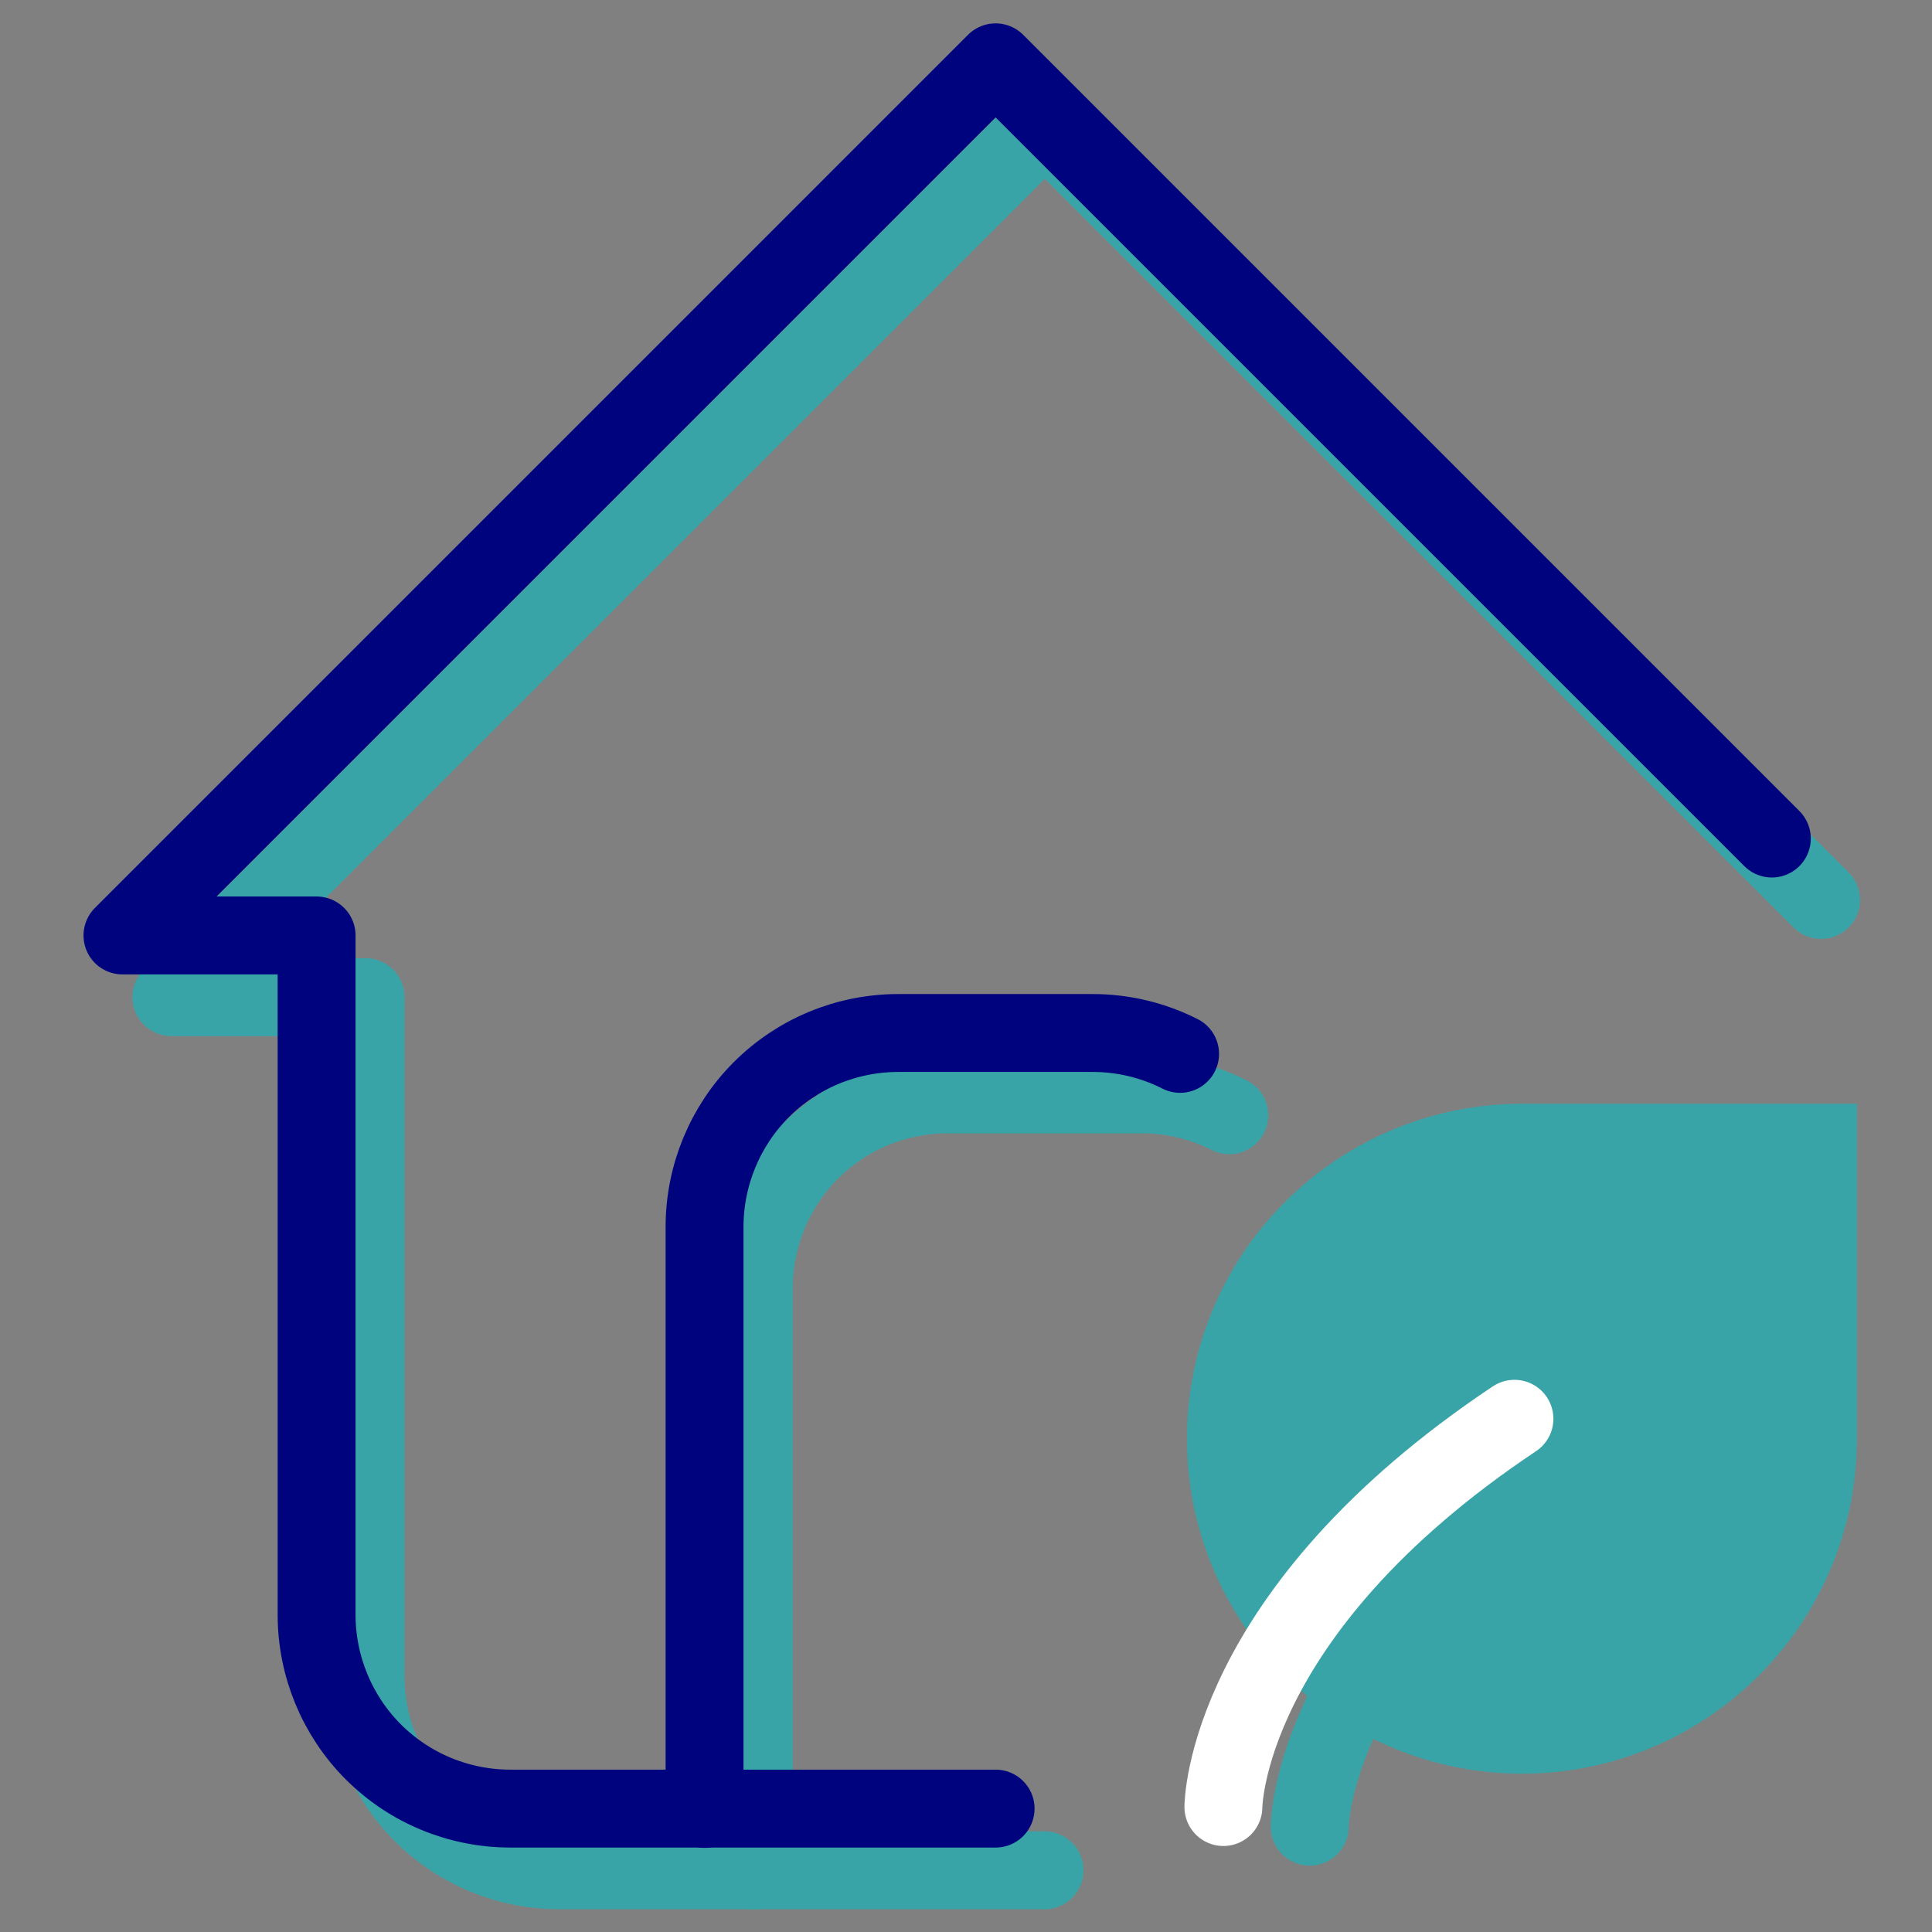
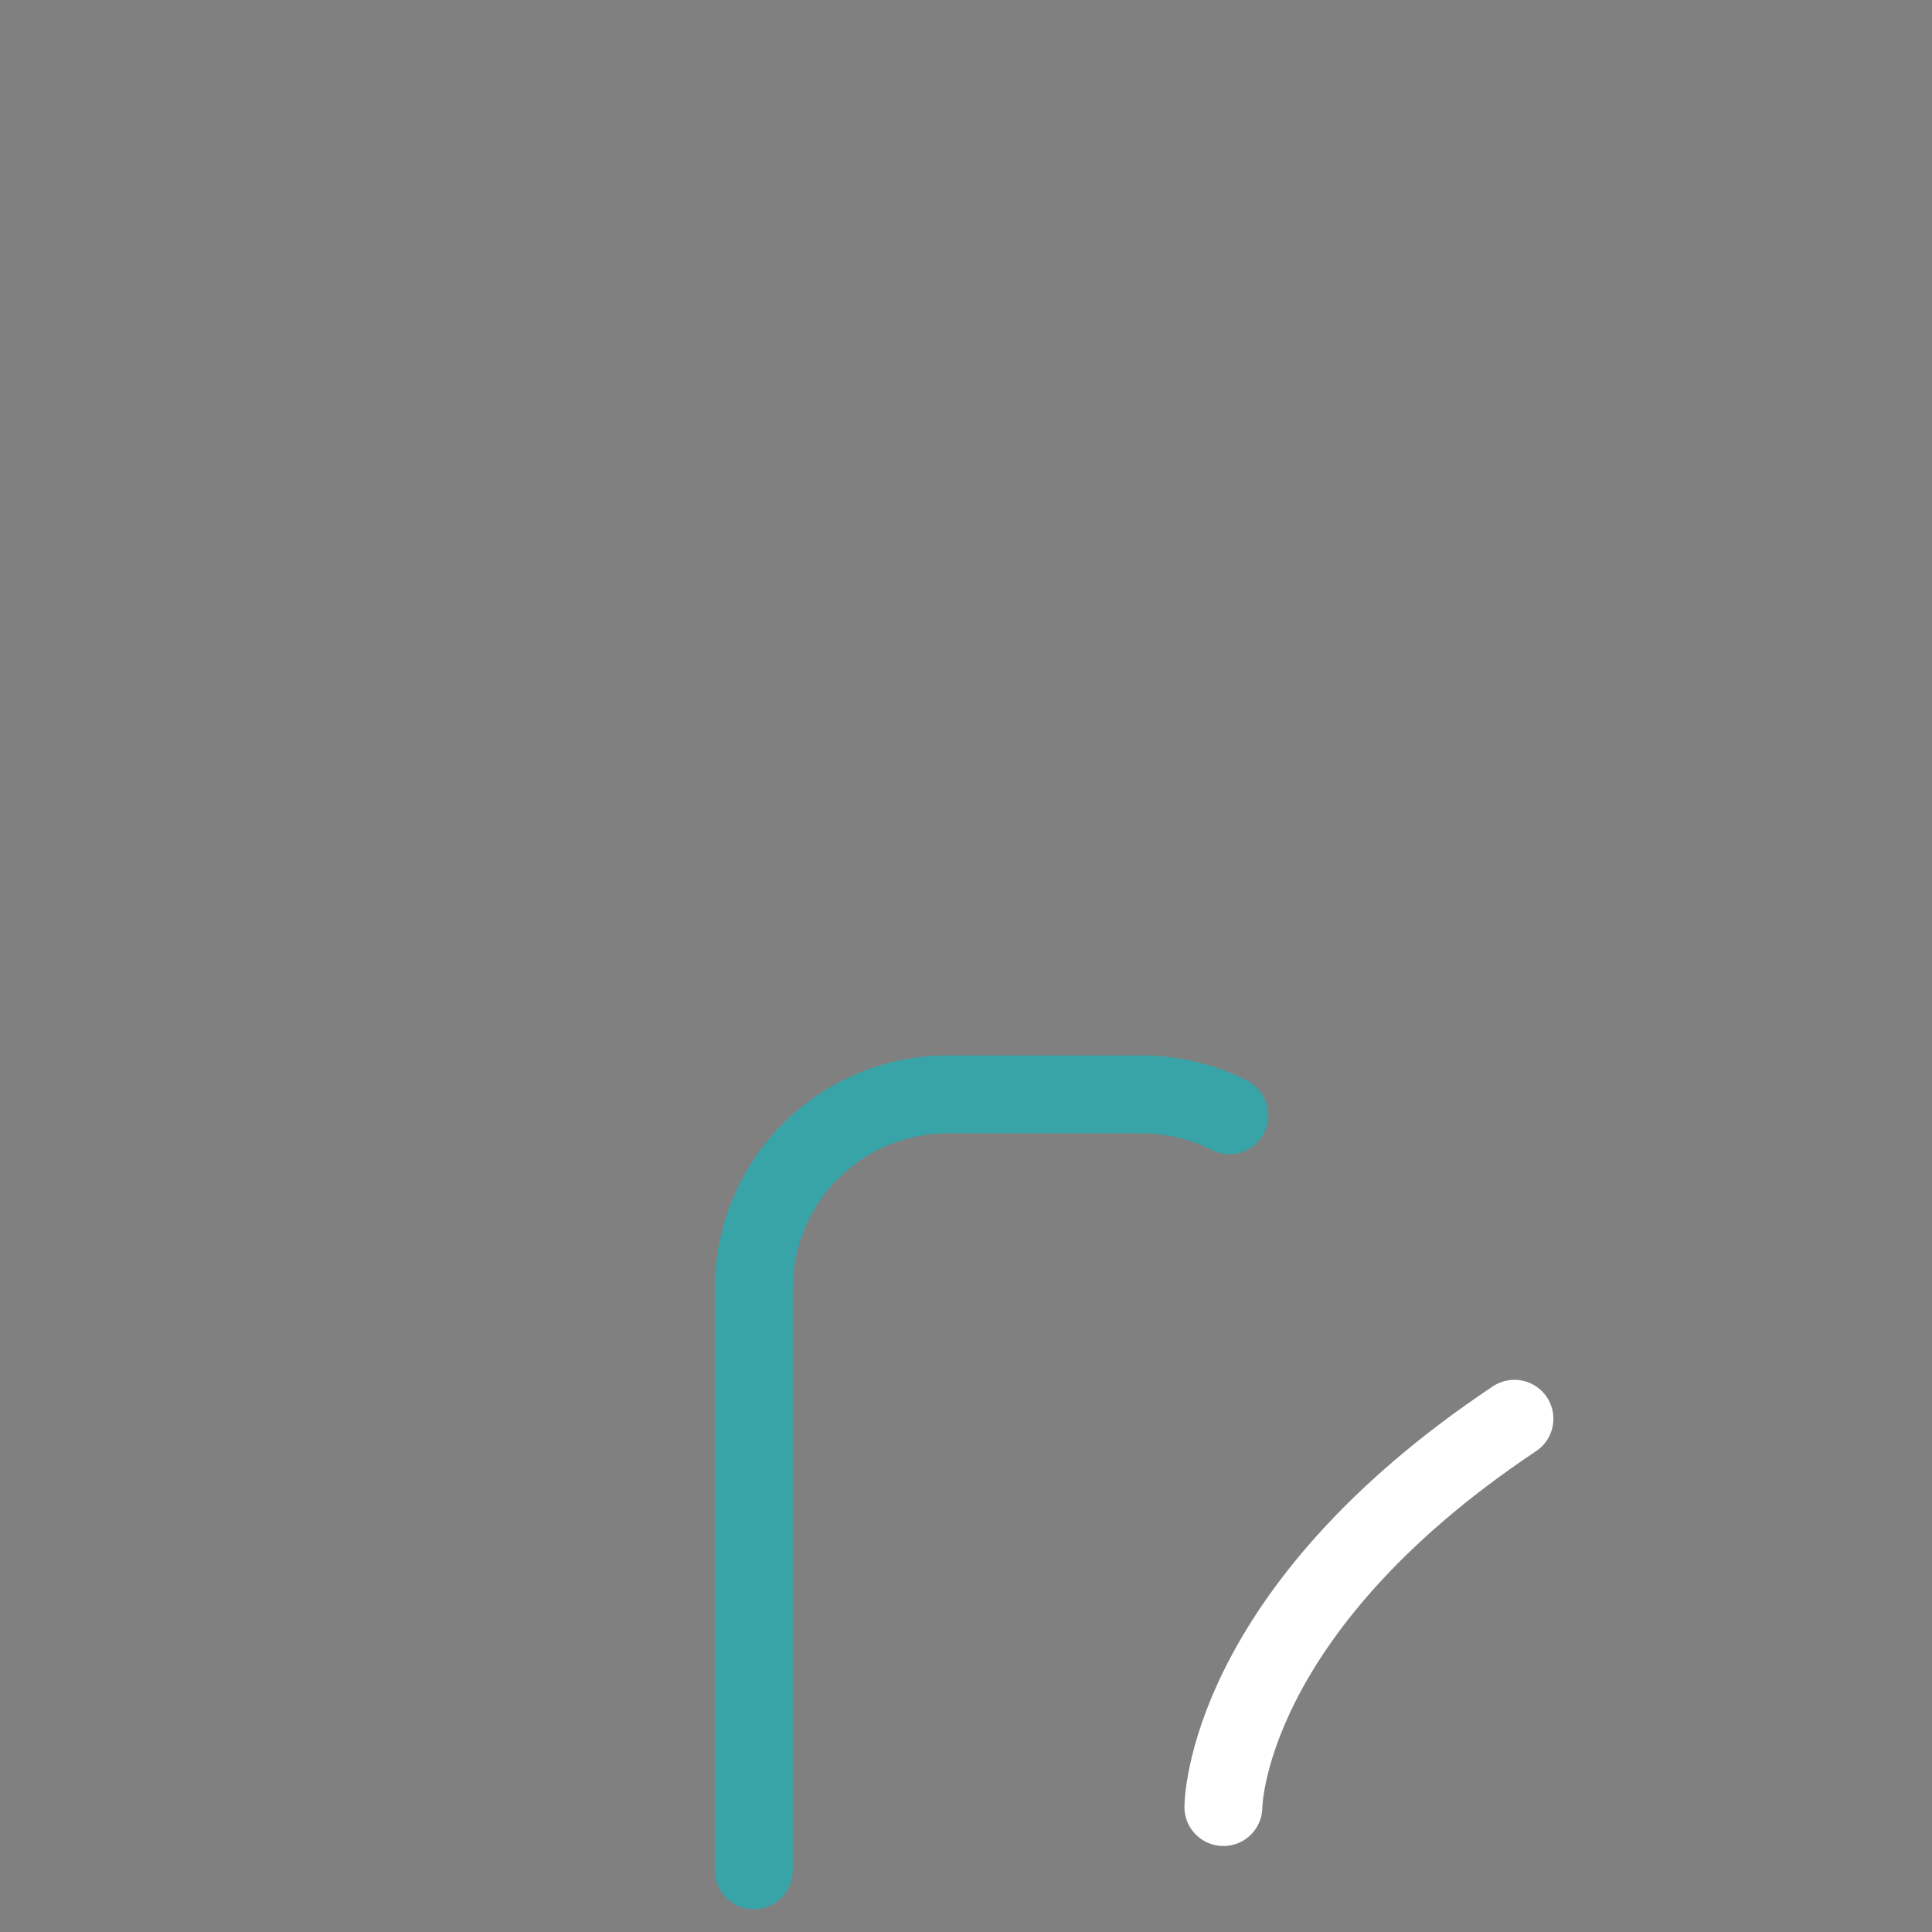
<svg xmlns="http://www.w3.org/2000/svg" id="Calque_1" viewBox="0 0 62 62">
  <rect x="0" y="0" width="62" height="62" fill="#808080" stroke="none" />
  <defs>
    <style>.cls-1{stroke:#fff;}.cls-1,.cls-2,.cls-3{fill:none;stroke-linecap:round;stroke-linejoin:round;stroke-width:2.5px;}.cls-2{stroke:#00037e;}.cls-3{stroke:#38a4a8;}.cls-4{fill:#38a4a8;}</style>
  </defs>
  <g id="tabler:home-eco">
    <g id="Group">
-       <path id="Vector" class="cls-3" d="m58.44,28.88L33.53,3.97,5.5,32h6.23v21.8c0,1.65.66,3.24,1.82,4.4,1.17,1.17,2.75,1.82,4.4,1.82h15.57" />
      <path id="Vector_2" class="cls-3" d="m24.19,60.02v-18.68c0-1.65.66-3.24,1.82-4.4,1.17-1.17,2.75-1.82,4.4-1.82h6.23c1.01,0,1.96.24,2.81.67" />
-       <path id="Vector_3" class="cls-4" d="m48.84,56.92c-2.85,0-5.59-1.13-7.6-3.15-2.02-2.02-3.15-4.75-3.15-7.6s1.13-5.59,3.15-7.6c2.02-2.02,4.75-3.15,7.6-3.15h10.75v10.75c0,2.85-1.13,5.59-3.15,7.6-2.02,2.02-4.75,3.15-7.6,3.15Z" />
    </g>
    <g id="Group_2">
-       <path id="Vector_4" class="cls-2" d="m56.86,26.91L31.95,2,3.93,30.02h6.23v21.8c0,1.65.66,3.24,1.82,4.4,1.17,1.17,2.75,1.82,4.4,1.82h15.57" />
-       <path id="Vector_5" class="cls-2" d="m22.61,58.05v-18.68c0-1.65.66-3.24,1.82-4.4,1.17-1.17,2.75-1.82,4.4-1.82h6.23c1.01,0,1.96.24,2.81.67" />
-     </g>
+       </g>
  </g>
-   <path class="cls-3" d="m42.03,58.62s0-6.23,9.34-12.46" />
  <path class="cls-1" d="m39.26,57.99s0-6.23,9.34-12.46" />
</svg>